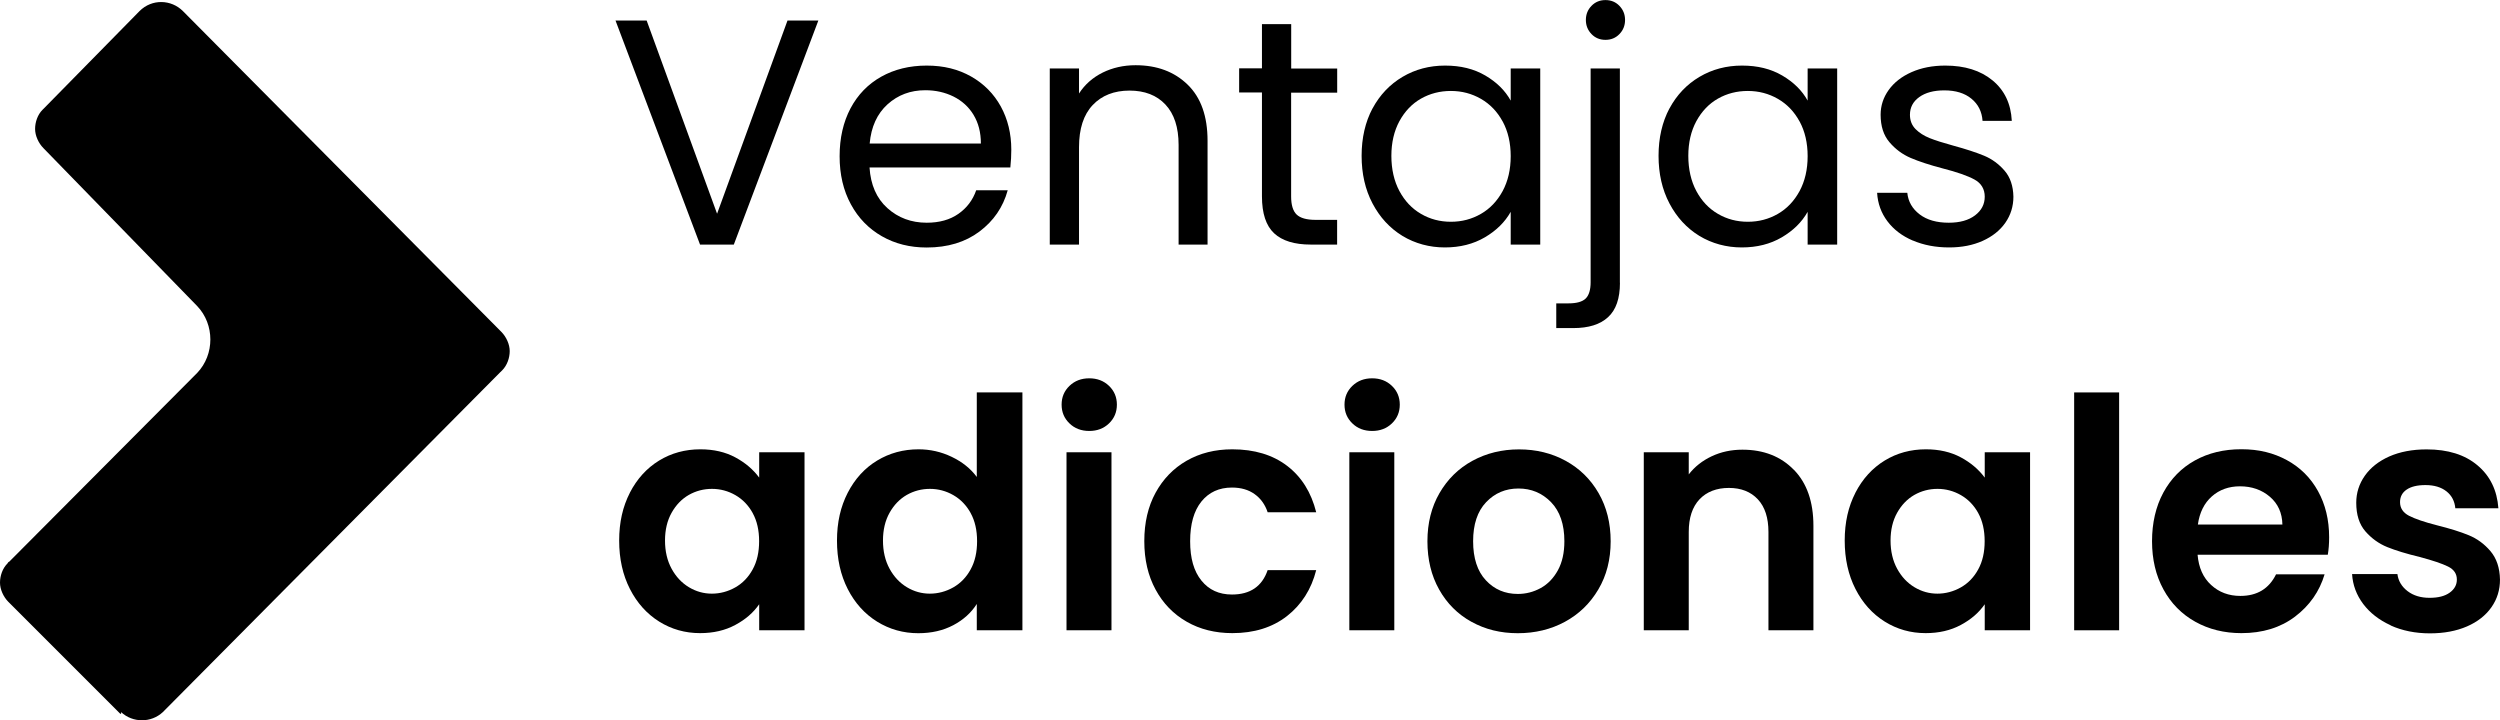
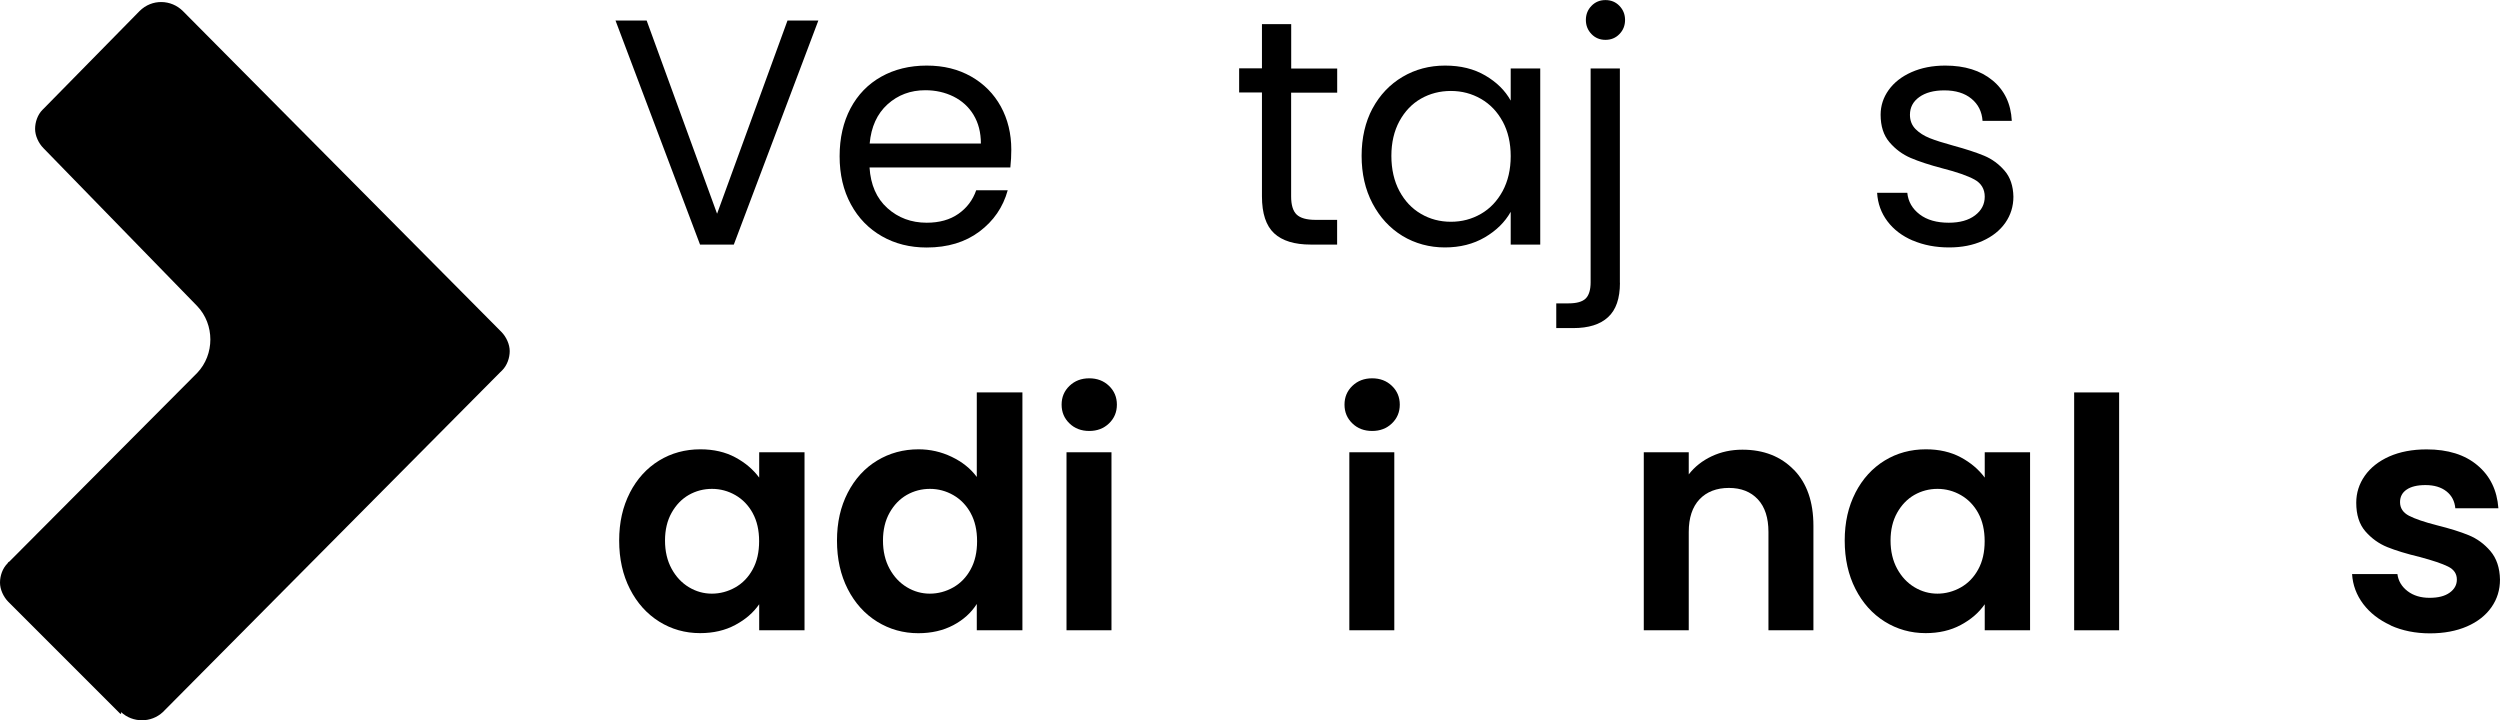
<svg xmlns="http://www.w3.org/2000/svg" id="Capa_2" data-name="Capa 2" viewBox="0 0 341.91 98.51">
  <g id="Capa_1-2" data-name="Capa 1">
    <g>
      <g>
        <g>
          <path d="M111.92,2.81l-11.56,30.64h-4.62l-11.56-30.64h4.26l9.63,26.42,9.63-26.42h4.22Z" />
          <path d="M138.17,22.9h-19.25c.15,2.37.96,4.23,2.44,5.56,1.48,1.33,3.27,2,5.38,2,1.73,0,3.17-.4,4.33-1.21,1.16-.81,1.97-1.88,2.44-3.23h4.31c-.64,2.32-1.93,4.2-3.87,5.65-1.93,1.45-4.34,2.18-7.21,2.18-2.29,0-4.33-.51-6.13-1.54-1.8-1.03-3.22-2.48-4.24-4.37-1.03-1.89-1.54-4.08-1.54-6.57s.5-4.67,1.49-6.55c1-1.88,2.4-3.32,4.2-4.33,1.8-1.01,3.88-1.52,6.22-1.52s4.31.5,6.07,1.49c1.76,1,3.11,2.37,4.07,4.11.95,1.74,1.43,3.71,1.43,5.91,0,.76-.04,1.57-.13,2.42ZM133.15,15.71c-.67-1.1-1.59-1.93-2.75-2.51-1.16-.57-2.44-.86-3.85-.86-2.02,0-3.74.64-5.17,1.93-1.42,1.29-2.24,3.08-2.44,5.36h15.21c0-1.52-.34-2.83-1.01-3.93Z" />
-           <path d="M162.43,11.58c1.82,1.77,2.72,4.33,2.72,7.67v14.2h-3.96v-13.63c0-2.4-.6-4.24-1.8-5.52-1.2-1.28-2.84-1.91-4.92-1.91s-3.79.66-5.03,1.98c-1.25,1.32-1.87,3.24-1.87,5.76v13.32h-4V9.36h4v3.43c.79-1.23,1.87-2.18,3.23-2.86,1.36-.67,2.86-1.01,4.51-1.01,2.93,0,5.3.89,7.12,2.66Z" />
          <path d="M176.58,12.66v14.2c0,1.17.25,2,.75,2.48.5.48,1.36.73,2.59.73h2.95v3.38h-3.6c-2.23,0-3.9-.51-5.01-1.54-1.11-1.03-1.67-2.71-1.67-5.06v-14.2h-3.12v-3.3h3.12V3.3h4v6.07h6.29v3.3h-6.29Z" />
          <path d="M187.71,14.84c1-1.86,2.37-3.3,4.11-4.33,1.74-1.03,3.68-1.54,5.82-1.54s3.94.45,5.5,1.36c1.55.91,2.71,2.05,3.47,3.43v-4.4h4.04v24.09h-4.04v-4.48c-.79,1.41-1.97,2.57-3.54,3.49-1.57.92-3.39,1.38-5.47,1.38s-4.07-.53-5.8-1.58c-1.73-1.06-3.09-2.54-4.09-4.44-1-1.9-1.49-4.07-1.49-6.51s.5-4.62,1.49-6.48ZM205.51,16.62c-.73-1.35-1.72-2.38-2.97-3.1-1.25-.72-2.62-1.08-4.11-1.08s-2.86.35-4.09,1.05-2.21,1.73-2.95,3.08c-.73,1.35-1.1,2.93-1.1,4.75s.37,3.45,1.1,4.81c.73,1.36,1.71,2.4,2.95,3.12,1.23.72,2.59,1.08,4.09,1.08s2.86-.36,4.11-1.08c1.25-.72,2.23-1.76,2.97-3.12.73-1.36,1.1-2.95,1.1-4.77s-.37-3.4-1.1-4.75Z" />
          <path d="M221.55,38.68c0,2.14-.54,3.71-1.63,4.7-1.08,1-2.67,1.49-4.75,1.49h-2.33v-3.38h1.67c1.11,0,1.9-.22,2.35-.66s.68-1.19.68-2.24V9.36h4v29.32ZM217.66,4.66c-.51-.53-.77-1.17-.77-1.93s.26-1.41.77-1.93c.51-.53,1.15-.79,1.91-.79s1.4.26,1.91.79c.51.53.77,1.17.77,1.93s-.26,1.41-.77,1.93c-.51.53-1.15.79-1.91.79s-1.4-.26-1.91-.79Z" />
-           <path d="M228.32,14.84c1-1.86,2.37-3.3,4.11-4.33,1.74-1.03,3.68-1.54,5.82-1.54s3.94.45,5.5,1.36c1.55.91,2.71,2.05,3.47,3.43v-4.4h4.04v24.09h-4.04v-4.48c-.79,1.41-1.97,2.57-3.54,3.49-1.57.92-3.39,1.38-5.47,1.38s-4.07-.53-5.8-1.58c-1.73-1.06-3.09-2.54-4.09-4.44-1-1.9-1.49-4.07-1.49-6.51s.5-4.62,1.49-6.48ZM246.12,16.62c-.73-1.35-1.72-2.38-2.97-3.1-1.25-.72-2.62-1.08-4.11-1.08s-2.86.35-4.09,1.05-2.21,1.73-2.95,3.08c-.73,1.35-1.1,2.93-1.1,4.75s.37,3.45,1.1,4.81c.73,1.36,1.71,2.4,2.95,3.12,1.23.72,2.59,1.08,4.09,1.08s2.86-.36,4.11-1.08c1.25-.72,2.23-1.76,2.97-3.12.73-1.36,1.1-2.95,1.1-4.77s-.37-3.4-1.1-4.75Z" />
          <path d="M261.6,32.9c-1.47-.63-2.62-1.51-3.47-2.64-.85-1.13-1.32-2.42-1.41-3.89h4.13c.12,1.2.68,2.18,1.69,2.95s2.34,1.14,3.98,1.14c1.52,0,2.72-.34,3.6-1.01.88-.67,1.32-1.52,1.32-2.55s-.47-1.84-1.41-2.35c-.94-.51-2.39-1.02-4.35-1.52-1.79-.47-3.25-.95-4.37-1.43s-2.09-1.2-2.9-2.15c-.81-.95-1.21-2.2-1.21-3.76,0-1.23.37-2.36,1.1-3.38s1.77-1.84,3.12-2.44c1.35-.6,2.89-.9,4.62-.9,2.67,0,4.82.67,6.46,2.02,1.64,1.35,2.52,3.19,2.64,5.54h-4c-.09-1.26-.59-2.27-1.52-3.03-.92-.76-2.16-1.14-3.71-1.14-1.44,0-2.58.31-3.43.92s-1.27,1.42-1.27,2.42c0,.79.26,1.44.77,1.96.51.51,1.16.92,1.93,1.23s1.85.65,3.23,1.03c1.73.47,3.13.93,4.22,1.38,1.08.45,2.01,1.14,2.79,2.04s1.18,2.1,1.21,3.56c0,1.32-.37,2.51-1.1,3.56-.73,1.05-1.77,1.88-3.1,2.48-1.33.6-2.86.9-4.59.9-1.85,0-3.5-.32-4.97-.95Z" />
        </g>
        <g>
          <path d="M86.14,67.39c.98-1.9,2.32-3.37,4-4.4,1.68-1.03,3.57-1.54,5.65-1.54,1.82,0,3.41.37,4.77,1.1,1.36.73,2.45,1.66,3.27,2.77v-3.47h6.2v24.35h-6.2v-3.56c-.79,1.14-1.88,2.09-3.27,2.83-1.39.75-3,1.12-4.81,1.12-2.05,0-3.92-.53-5.6-1.58-1.69-1.06-3.02-2.54-4-4.46-.98-1.92-1.47-4.12-1.47-6.62s.49-4.64,1.47-6.55ZM102.95,70.18c-.59-1.07-1.38-1.89-2.37-2.46s-2.07-.86-3.21-.86-2.2.28-3.17.83c-.97.56-1.75,1.37-2.35,2.44-.6,1.07-.9,2.34-.9,3.8s.3,2.75.9,3.85,1.39,1.94,2.37,2.53c.98.59,2.03.88,3.14.88s2.21-.29,3.21-.86,1.79-1.39,2.37-2.46c.59-1.07.88-2.35.88-3.85s-.29-2.78-.88-3.85Z" />
          <path d="M115.94,67.39c.98-1.9,2.32-3.37,4.02-4.4,1.7-1.03,3.59-1.54,5.67-1.54,1.58,0,3.09.34,4.53,1.03,1.44.69,2.58,1.6,3.43,2.75v-11.56h6.24v32.53h-6.24v-3.6c-.76,1.2-1.83,2.17-3.21,2.9-1.38.73-2.97,1.1-4.79,1.1-2.05,0-3.93-.53-5.63-1.58-1.7-1.06-3.04-2.54-4.02-4.46-.98-1.92-1.47-4.12-1.47-6.62s.49-4.64,1.47-6.55ZM132.76,70.18c-.59-1.07-1.38-1.89-2.37-2.46s-2.07-.86-3.21-.86-2.2.28-3.17.83c-.97.56-1.75,1.37-2.35,2.44-.6,1.07-.9,2.34-.9,3.8s.3,2.75.9,3.85,1.39,1.94,2.37,2.53c.98.59,2.03.88,3.14.88s2.21-.29,3.21-.86,1.79-1.39,2.37-2.46c.59-1.07.88-2.35.88-3.85s-.29-2.78-.88-3.85Z" />
          <path d="M146.27,57.91c-.72-.69-1.08-1.54-1.08-2.57s.36-1.88,1.08-2.57c.72-.69,1.62-1.03,2.7-1.03s1.98.34,2.7,1.03c.72.69,1.08,1.55,1.08,2.57s-.36,1.88-1.08,2.57c-.72.69-1.62,1.03-2.7,1.03s-1.99-.34-2.7-1.03ZM152.01,61.85v24.35h-6.15v-24.35h6.15Z" />
-           <path d="M158.03,67.41c1.03-1.89,2.45-3.36,4.26-4.4,1.82-1.04,3.9-1.56,6.24-1.56,3.02,0,5.52.75,7.5,2.26,1.98,1.51,3.3,3.63,3.98,6.35h-6.64c-.35-1.05-.94-1.88-1.78-2.48-.83-.6-1.87-.9-3.1-.9-1.76,0-3.15.64-4.18,1.91-1.03,1.28-1.54,3.08-1.54,5.43s.51,4.11,1.54,5.38c1.03,1.28,2.42,1.91,4.18,1.91,2.49,0,4.12-1.11,4.88-3.34h6.64c-.67,2.64-2.01,4.73-4,6.29-1.99,1.55-4.48,2.33-7.47,2.33-2.34,0-4.43-.52-6.24-1.56-1.82-1.04-3.24-2.51-4.26-4.4-1.03-1.89-1.54-4.09-1.54-6.62s.51-4.73,1.54-6.62Z" />
          <path d="M184.96,57.91c-.72-.69-1.08-1.54-1.08-2.57s.36-1.88,1.08-2.57c.72-.69,1.62-1.03,2.7-1.03s1.98.34,2.7,1.03c.72.69,1.08,1.55,1.08,2.57s-.36,1.88-1.08,2.57c-.72.69-1.62,1.03-2.7,1.03s-1.99-.34-2.7-1.03ZM190.69,61.85v24.35h-6.15v-24.35h6.15Z" />
-           <path d="M201.24,85.04c-1.88-1.04-3.35-2.51-4.42-4.42-1.07-1.9-1.6-4.1-1.6-6.59s.55-4.69,1.65-6.59c1.1-1.9,2.6-3.38,4.51-4.42s4.03-1.56,6.37-1.56,4.47.52,6.37,1.56c1.9,1.04,3.41,2.51,4.51,4.42,1.1,1.91,1.65,4.1,1.65,6.59s-.56,4.69-1.69,6.59c-1.13,1.91-2.65,3.38-4.57,4.42-1.92,1.04-4.07,1.56-6.44,1.56s-4.46-.52-6.33-1.56ZM210.72,80.42c.98-.54,1.76-1.36,2.35-2.44.59-1.08.88-2.4.88-3.96,0-2.31-.61-4.09-1.82-5.34-1.22-1.25-2.7-1.87-4.46-1.87s-3.23.62-4.42,1.87c-1.19,1.25-1.78,3.03-1.78,5.34s.58,4.1,1.74,5.34c1.16,1.25,2.62,1.87,4.37,1.87,1.11,0,2.16-.27,3.14-.81Z" />
          <path d="M245.33,64.24c1.79,1.83,2.68,4.39,2.68,7.67v14.29h-6.15v-13.45c0-1.93-.48-3.42-1.45-4.46-.97-1.04-2.29-1.56-3.96-1.56s-3.04.52-4.02,1.56c-.98,1.04-1.47,2.53-1.47,4.46v13.45h-6.15v-24.35h6.15v3.03c.82-1.06,1.87-1.88,3.14-2.48,1.28-.6,2.67-.9,4.2-.9,2.9,0,5.25.92,7.03,2.75Z" />
          <path d="M253.75,67.39c.98-1.9,2.32-3.37,4-4.4,1.68-1.03,3.57-1.54,5.65-1.54,1.82,0,3.41.37,4.77,1.1,1.36.73,2.45,1.66,3.27,2.77v-3.47h6.2v24.35h-6.2v-3.56c-.79,1.14-1.88,2.09-3.27,2.83-1.39.75-3,1.12-4.81,1.12-2.05,0-3.92-.53-5.6-1.58-1.69-1.06-3.02-2.54-4-4.46-.98-1.92-1.47-4.12-1.47-6.62s.49-4.64,1.47-6.55ZM270.56,70.18c-.59-1.07-1.38-1.89-2.37-2.46s-2.07-.86-3.21-.86-2.2.28-3.17.83c-.97.56-1.75,1.37-2.35,2.44-.6,1.07-.9,2.34-.9,3.8s.3,2.75.9,3.85,1.39,1.94,2.37,2.53c.98.59,2.03.88,3.14.88s2.21-.29,3.21-.86,1.79-1.39,2.37-2.46c.59-1.07.88-2.35.88-3.85s-.29-2.78-.88-3.85Z" />
          <path d="M289.82,53.67v32.53h-6.15v-32.53h6.15Z" />
-           <path d="M318.35,75.87h-17.8c.15,1.76.76,3.14,1.85,4.13,1.08,1,2.42,1.5,4,1.5,2.29,0,3.91-.98,4.88-2.95h6.64c-.7,2.34-2.05,4.27-4.04,5.78-1.99,1.51-4.44,2.26-7.34,2.26-2.34,0-4.45-.52-6.31-1.56-1.86-1.04-3.31-2.51-4.35-4.42-1.04-1.9-1.56-4.1-1.56-6.59s.51-4.73,1.54-6.64c1.03-1.9,2.46-3.37,4.31-4.4,1.85-1.03,3.97-1.54,6.37-1.54s4.39.5,6.22,1.49c1.83,1,3.25,2.41,4.26,4.24,1.01,1.83,1.52,3.93,1.52,6.31,0,.88-.06,1.67-.18,2.37ZM312.15,71.74c-.03-1.58-.6-2.85-1.71-3.8-1.11-.95-2.48-1.43-4.09-1.43-1.52,0-2.81.46-3.85,1.38s-1.68,2.21-1.91,3.85h11.56Z" />
          <path d="M326.96,85.52c-1.58-.72-2.83-1.69-3.76-2.92-.92-1.23-1.43-2.59-1.52-4.09h6.2c.12.94.58,1.71,1.38,2.33.81.62,1.81.92,3.01.92s2.09-.23,2.75-.7c.66-.47.99-1.07.99-1.8,0-.79-.4-1.38-1.21-1.78-.81-.4-2.09-.83-3.85-1.3-1.82-.44-3.3-.89-4.46-1.36-1.16-.47-2.15-1.19-2.99-2.15-.84-.97-1.25-2.27-1.25-3.91,0-1.35.39-2.58,1.17-3.69.78-1.11,1.89-1.99,3.34-2.64,1.45-.64,3.16-.97,5.12-.97,2.9,0,5.22.72,6.95,2.18,1.73,1.45,2.68,3.41,2.86,5.87h-5.89c-.09-.97-.49-1.74-1.21-2.31-.72-.57-1.68-.86-2.88-.86-1.11,0-1.97.21-2.57.62-.6.41-.9.98-.9,1.71,0,.82.41,1.44,1.23,1.87.82.42,2.09.86,3.82,1.3,1.76.44,3.21.89,4.35,1.36,1.14.47,2.13,1.19,2.97,2.18.83.98,1.27,2.28,1.3,3.89,0,1.41-.39,2.67-1.17,3.78-.78,1.11-1.89,1.99-3.34,2.62-1.45.63-3.14.95-5.08.95s-3.78-.36-5.36-1.08Z" />
        </g>
      </g>
      <path d="M68.45,50.88l.23-.23c.68-.68,1.03-1.71,1.03-2.63s-.46-1.94-1.14-2.63L25.02,1.52c-1.6-1.6-4.23-1.71-5.94,0L6.06,14.77l-.23.23c-.69.68-1.03,1.71-1.03,2.63s.46,1.94,1.14,2.63l21.03,21.6c2.4,2.51,2.4,6.63,0,9.14L1.26,76.82s-.11,0-.23.23c-.69.68-1.03,1.71-1.03,2.63s.46,1.94,1.14,2.63l15.31,15.31h.11v-.23c1.6,1.49,4.11,1.49,5.71,0l46.17-46.51Z" />
    </g>
  </g>
</svg>